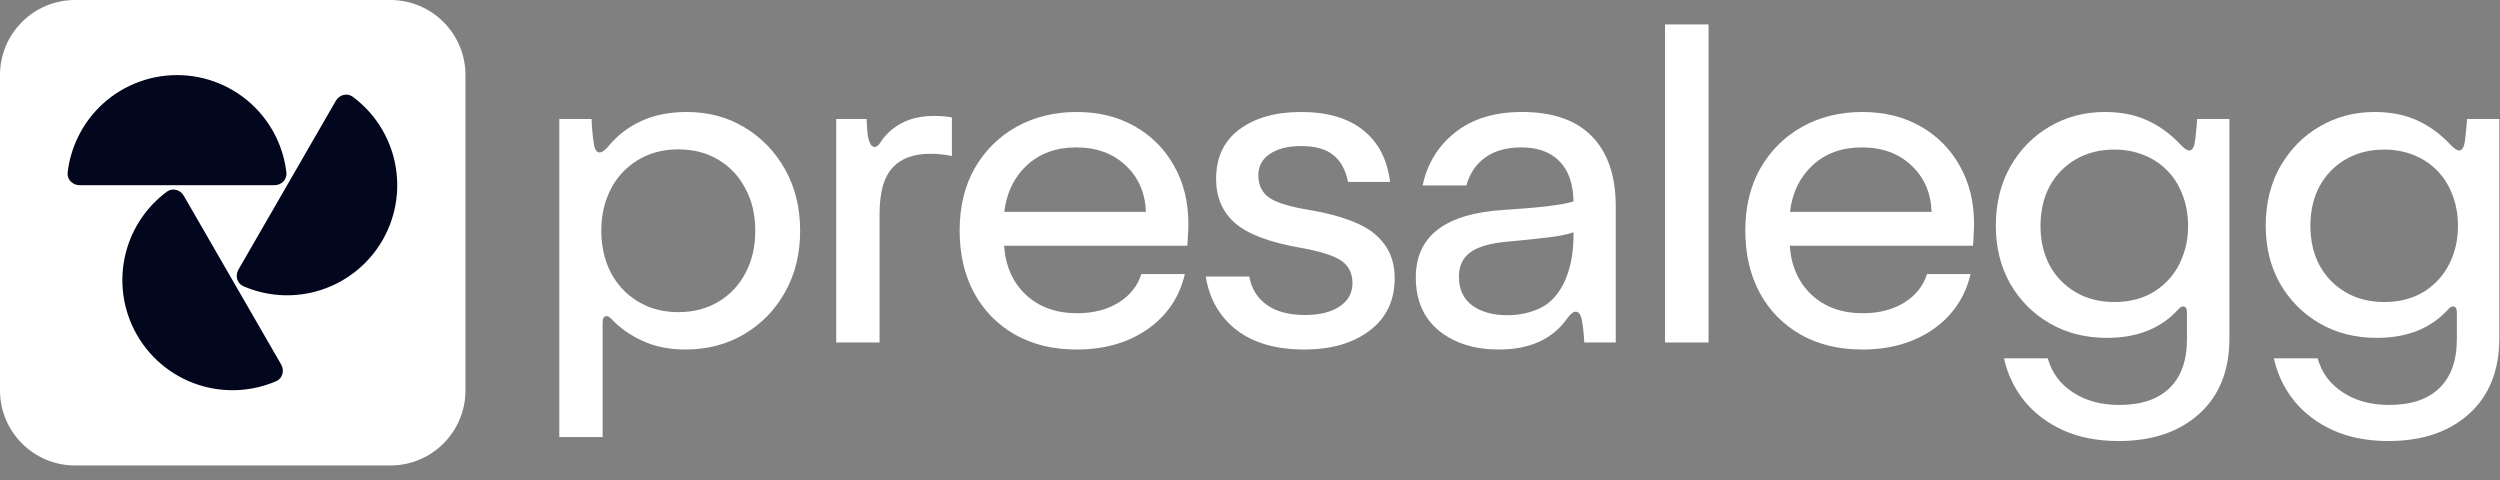
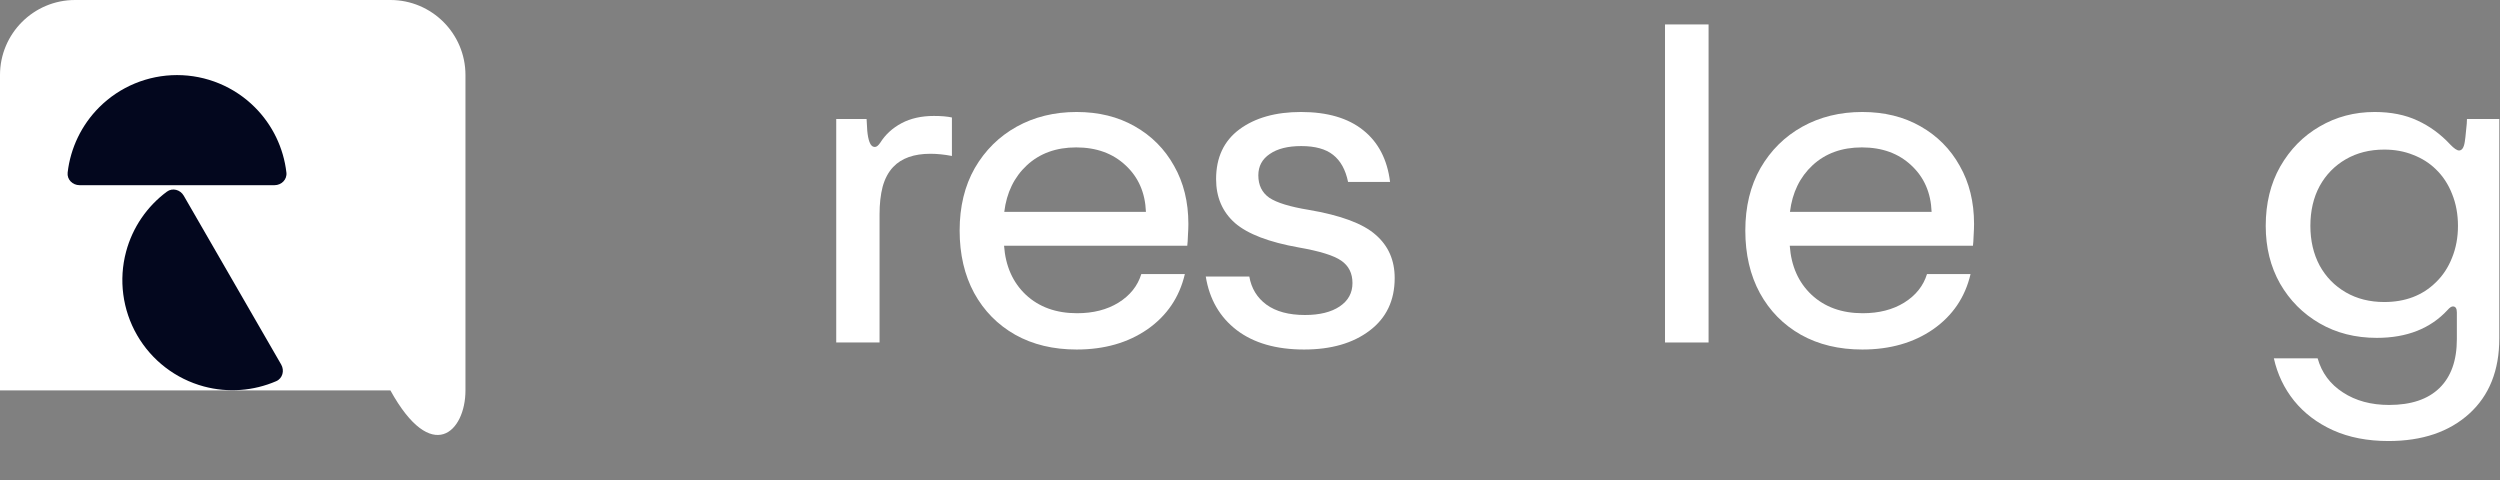
<svg xmlns="http://www.w3.org/2000/svg" width="151" height="29" viewBox="0 0 151 29" fill="none">
  <rect x="0" y="0" width="151" height="29" fill="#808080" stroke="none" />
-   <path d="M23.58 0H4.535C2.03 0 0 2.03 0 4.535V23.58C0 26.084 2.03 28.114 4.535 28.114H23.58C26.084 28.114 28.114 26.084 28.114 23.58V4.535C28.114 2.03 26.084 0 23.58 0Z" fill="white" />
+   <path d="M23.58 0H4.535C2.03 0 0 2.03 0 4.535V23.58H23.58C26.084 28.114 28.114 26.084 28.114 23.58V4.535C28.114 2.03 26.084 0 23.58 0Z" fill="white" />
  <path d="M16.579 11.185C17.001 11.185 17.348 10.842 17.299 10.422C17.128 8.939 16.461 7.549 15.395 6.482C14.148 5.235 12.456 4.535 10.693 4.535C8.929 4.535 7.237 5.235 5.99 6.482C4.924 7.549 4.257 8.939 4.086 10.422C4.037 10.842 4.384 11.185 4.806 11.185H16.579Z" fill="#03071E" />
-   <path d="M14.401 16.284C14.19 16.649 14.314 17.121 14.701 17.289C16.072 17.882 17.61 18 19.066 17.609C20.769 17.152 22.222 16.037 23.104 14.51C23.985 12.982 24.224 11.167 23.767 9.463C23.377 8.007 22.505 6.734 21.306 5.844C20.967 5.593 20.497 5.721 20.285 6.087L14.401 16.284Z" fill="#03071E" />
  <path d="M11.098 11.82C10.887 11.455 10.417 11.326 10.078 11.578C8.879 12.467 8.007 13.74 7.617 15.196C7.16 16.9 7.399 18.715 8.28 20.243C9.162 21.771 10.615 22.886 12.318 23.343C13.775 23.733 15.312 23.615 16.683 23.023C17.07 22.855 17.194 22.383 16.983 22.017L11.098 11.82Z" fill="#03071E" />
-   <path d="M33.782 26.399V7.189H35.735C35.735 7.393 35.748 7.636 35.775 7.92C35.801 8.203 35.833 8.455 35.868 8.677C35.921 9.031 36.036 9.208 36.213 9.208C36.364 9.208 36.541 9.084 36.745 8.836C37.294 8.172 37.958 7.663 38.737 7.308C39.526 6.945 40.442 6.764 41.487 6.764C42.781 6.764 43.941 7.074 44.968 7.694C46.004 8.314 46.824 9.164 47.426 10.244C48.028 11.325 48.329 12.556 48.329 13.938C48.329 15.319 48.028 16.55 47.426 17.631C46.824 18.711 46 19.561 44.955 20.181C43.91 20.801 42.723 21.111 41.394 21.111C40.429 21.111 39.57 20.939 38.817 20.593C38.064 20.248 37.435 19.805 36.931 19.265C36.816 19.149 36.718 19.092 36.639 19.092C36.479 19.092 36.399 19.225 36.399 19.491V26.399H33.782ZM40.969 18.853C41.882 18.853 42.687 18.645 43.387 18.229C44.087 17.812 44.632 17.236 45.021 16.501C45.42 15.758 45.619 14.903 45.619 13.938C45.619 12.972 45.42 12.122 45.021 11.387C44.632 10.643 44.087 10.063 43.387 9.647C42.687 9.23 41.882 9.022 40.969 9.022C40.296 9.022 39.681 9.137 39.123 9.368C38.574 9.598 38.095 9.917 37.688 10.324C37.254 10.758 36.917 11.285 36.678 11.905C36.439 12.516 36.319 13.194 36.319 13.938C36.319 14.681 36.439 15.363 36.678 15.983C36.917 16.594 37.254 17.117 37.688 17.551C38.095 17.958 38.574 18.277 39.123 18.508C39.681 18.738 40.296 18.853 40.969 18.853Z" fill="white" />
  <path d="M50.508 20.686V7.189H52.342C52.35 7.366 52.364 7.601 52.382 7.893C52.408 8.176 52.452 8.402 52.514 8.57C52.585 8.774 52.696 8.876 52.846 8.876C52.944 8.876 53.05 8.792 53.165 8.624C53.475 8.128 53.905 7.734 54.454 7.441C55.003 7.149 55.654 7.003 56.407 7.003C56.85 7.003 57.213 7.034 57.496 7.096V9.421C57.035 9.332 56.602 9.288 56.194 9.288C55.202 9.288 54.454 9.554 53.949 10.085C53.657 10.395 53.444 10.793 53.311 11.28C53.187 11.759 53.125 12.312 53.125 12.941V20.686H50.508Z" fill="white" />
  <path d="M65.029 21.111C63.621 21.111 62.385 20.815 61.323 20.221C60.26 19.619 59.432 18.778 58.838 17.697C58.254 16.617 57.962 15.359 57.962 13.924C57.962 12.481 58.267 11.223 58.878 10.151C59.498 9.08 60.34 8.247 61.402 7.654C62.474 7.06 63.683 6.764 65.029 6.764C66.358 6.764 67.527 7.052 68.536 7.627C69.555 8.203 70.347 9 70.914 10.018C71.49 11.028 71.778 12.197 71.778 13.526C71.778 13.72 71.769 13.955 71.751 14.23C71.743 14.495 71.729 14.699 71.711 14.841H60.645C60.734 16.072 61.172 17.059 61.96 17.803C62.758 18.547 63.789 18.919 65.056 18.919C66.03 18.919 66.862 18.707 67.553 18.282C68.253 17.848 68.713 17.272 68.935 16.555H71.565C71.237 17.954 70.485 19.065 69.307 19.889C68.129 20.704 66.703 21.111 65.029 21.111ZM60.658 12.795H69.214C69.17 11.644 68.762 10.709 67.992 9.992C67.221 9.266 66.225 8.903 65.002 8.903C63.798 8.903 62.806 9.261 62.027 9.979C61.256 10.696 60.8 11.635 60.658 12.795Z" fill="white" />
  <path d="M78.766 21.111C77.083 21.111 75.728 20.722 74.701 19.942C73.674 19.154 73.049 18.073 72.828 16.701H75.458C75.582 17.418 75.928 17.985 76.494 18.401C77.07 18.817 77.845 19.026 78.819 19.026C79.705 19.026 80.404 18.853 80.918 18.508C81.432 18.162 81.689 17.693 81.689 17.099C81.689 16.506 81.463 16.054 81.011 15.744C80.568 15.434 79.714 15.168 78.447 14.947C76.65 14.628 75.365 14.137 74.595 13.473C73.833 12.799 73.452 11.914 73.452 10.816C73.452 9.514 73.921 8.513 74.86 7.813C75.808 7.114 77.048 6.764 78.58 6.764C80.174 6.764 81.427 7.131 82.34 7.866C83.252 8.593 83.792 9.633 83.96 10.988H81.423C81.272 10.253 80.971 9.709 80.52 9.354C80.077 9 79.435 8.823 78.593 8.823C77.787 8.823 77.154 8.982 76.694 9.301C76.233 9.611 76.003 10.041 76.003 10.59C76.003 11.183 76.224 11.635 76.667 11.945C77.119 12.246 77.911 12.489 79.045 12.675C80.976 13.003 82.322 13.504 83.084 14.177C83.854 14.841 84.239 15.713 84.239 16.794C84.239 18.149 83.735 19.207 82.725 19.969C81.724 20.73 80.404 21.111 78.766 21.111Z" fill="white" />
-   <path d="M90.537 21.111C89.067 21.111 87.862 20.735 86.924 19.982C85.985 19.22 85.515 18.144 85.515 16.754C85.515 14.248 87.304 12.888 90.882 12.675C91.865 12.613 92.711 12.543 93.42 12.463C94.137 12.374 94.677 12.277 95.04 12.171C95.023 11.099 94.739 10.289 94.19 9.739C93.65 9.182 92.88 8.903 91.879 8.903C90.984 8.903 90.254 9.111 89.687 9.527C89.129 9.943 88.757 10.501 88.571 11.201H85.927C86.211 9.872 86.87 8.801 87.906 7.986C88.943 7.171 90.285 6.764 91.932 6.764C93.792 6.764 95.2 7.255 96.156 8.238C97.113 9.221 97.591 10.63 97.591 12.463V20.686H95.691C95.647 19.916 95.581 19.398 95.492 19.132C95.421 18.928 95.315 18.826 95.173 18.826C95.023 18.826 94.85 18.964 94.655 19.238C93.77 20.487 92.397 21.111 90.537 21.111ZM95.04 14.03C94.695 14.155 94.195 14.256 93.539 14.336C92.893 14.416 92.087 14.5 91.121 14.588C90.05 14.677 89.279 14.894 88.81 15.239C88.349 15.576 88.119 16.067 88.119 16.714C88.119 17.476 88.389 18.056 88.93 18.454C89.47 18.844 90.178 19.039 91.055 19.039C91.755 19.039 92.41 18.897 93.021 18.614C93.632 18.322 94.12 17.799 94.483 17.046C94.66 16.665 94.797 16.24 94.894 15.771C94.992 15.301 95.04 14.757 95.04 14.137V14.03Z" fill="white" />
  <path d="M100.567 20.686V1.476H103.198V20.686H100.567Z" fill="white" />
  <path d="M112.484 21.111C111.076 21.111 109.841 20.815 108.778 20.221C107.715 19.619 106.887 18.778 106.294 17.697C105.709 16.617 105.417 15.359 105.417 13.924C105.417 12.481 105.722 11.223 106.334 10.151C106.954 9.08 107.795 8.247 108.858 7.654C109.929 7.06 111.138 6.764 112.484 6.764C113.813 6.764 114.982 7.052 115.992 7.627C117.01 8.203 117.803 9 118.369 10.018C118.945 11.028 119.233 12.197 119.233 13.526C119.233 13.72 119.224 13.955 119.207 14.23C119.198 14.495 119.184 14.699 119.167 14.841H108.101C108.189 16.072 108.627 17.059 109.416 17.803C110.213 18.547 111.245 18.919 112.511 18.919C113.485 18.919 114.318 18.707 115.008 18.282C115.708 17.848 116.169 17.272 116.39 16.555H119.021C118.693 17.954 117.94 19.065 116.762 19.889C115.584 20.704 114.158 21.111 112.484 21.111ZM108.114 12.795H116.669C116.625 11.644 116.217 10.709 115.447 9.992C114.676 9.266 113.68 8.903 112.458 8.903C111.253 8.903 110.261 9.261 109.482 9.979C108.712 10.696 108.255 11.635 108.114 12.795Z" fill="white" />
-   <path d="M127.962 26.638C126.695 26.638 125.579 26.421 124.614 25.987C123.657 25.553 122.874 24.959 122.263 24.207C121.66 23.454 121.253 22.599 121.04 21.643H123.684C123.932 22.52 124.441 23.206 125.212 23.702C125.982 24.207 126.912 24.459 128.001 24.459C129.33 24.459 130.344 24.118 131.044 23.436C131.743 22.754 132.093 21.771 132.093 20.487V18.866C132.093 18.627 132.014 18.508 131.854 18.508C131.766 18.508 131.659 18.578 131.535 18.72C130.499 19.845 129.073 20.407 127.258 20.407C125.965 20.407 124.813 20.115 123.804 19.53C122.794 18.946 121.997 18.144 121.412 17.126C120.837 16.107 120.549 14.947 120.549 13.645C120.549 12.281 120.841 11.086 121.425 10.058C122.019 9.022 122.812 8.216 123.804 7.641C124.804 7.056 125.911 6.764 127.125 6.764C128.117 6.764 128.98 6.936 129.715 7.282C130.45 7.618 131.11 8.101 131.695 8.73C131.925 8.969 132.102 9.089 132.226 9.089C132.403 9.089 132.518 8.916 132.572 8.57C132.598 8.402 132.625 8.167 132.651 7.866C132.687 7.565 132.704 7.339 132.704 7.189H134.657V20.434C134.657 22.373 134.051 23.892 132.837 24.991C131.624 26.088 129.999 26.638 127.962 26.638ZM127.709 18.242C128.976 18.242 130.012 17.848 130.818 17.059C131.243 16.652 131.571 16.156 131.801 15.572C132.04 14.987 132.16 14.345 132.16 13.645C132.16 12.937 132.04 12.29 131.801 11.706C131.571 11.121 131.243 10.625 130.818 10.218C130.437 9.846 129.981 9.558 129.45 9.354C128.927 9.142 128.347 9.035 127.709 9.035C126.832 9.035 126.057 9.23 125.384 9.62C124.711 10.01 124.184 10.55 123.804 11.241C123.432 11.931 123.246 12.733 123.246 13.645C123.246 14.54 123.432 15.337 123.804 16.037C124.184 16.727 124.711 17.268 125.384 17.657C126.057 18.047 126.832 18.242 127.709 18.242Z" fill="white" />
  <path d="M144.263 26.638C142.996 26.638 141.88 26.421 140.915 25.987C139.958 25.553 139.175 24.959 138.564 24.207C137.961 23.454 137.554 22.599 137.341 21.643H139.985C140.233 22.52 140.742 23.206 141.513 23.702C142.283 24.207 143.213 24.459 144.302 24.459C145.631 24.459 146.645 24.118 147.345 23.436C148.044 22.754 148.394 21.771 148.394 20.487V18.866C148.394 18.627 148.314 18.508 148.155 18.508C148.067 18.508 147.96 18.578 147.836 18.72C146.8 19.845 145.374 20.407 143.559 20.407C142.266 20.407 141.114 20.115 140.105 19.53C139.095 18.946 138.298 18.144 137.713 17.126C137.138 16.107 136.85 14.947 136.85 13.645C136.85 12.281 137.142 11.086 137.726 10.058C138.32 9.022 139.113 8.216 140.105 7.641C141.105 7.056 142.212 6.764 143.426 6.764C144.418 6.764 145.281 6.936 146.016 7.282C146.751 7.618 147.411 8.101 147.996 8.73C148.226 8.969 148.403 9.089 148.527 9.089C148.704 9.089 148.819 8.916 148.872 8.57C148.899 8.402 148.926 8.167 148.952 7.866C148.988 7.565 149.005 7.339 149.005 7.189H150.958V20.434C150.958 22.373 150.352 23.892 149.138 24.991C147.925 26.088 146.3 26.638 144.263 26.638ZM144.01 18.242C145.277 18.242 146.313 17.848 147.119 17.059C147.544 16.652 147.872 16.156 148.102 15.572C148.341 14.987 148.461 14.345 148.461 13.645C148.461 12.937 148.341 12.29 148.102 11.706C147.872 11.121 147.544 10.625 147.119 10.218C146.738 9.846 146.282 9.558 145.751 9.354C145.228 9.142 144.648 9.035 144.01 9.035C143.133 9.035 142.359 9.23 141.685 9.62C141.012 10.01 140.485 10.55 140.105 11.241C139.733 11.931 139.547 12.733 139.547 13.645C139.547 14.54 139.733 15.337 140.105 16.037C140.485 16.727 141.012 17.268 141.685 17.657C142.359 18.047 143.133 18.242 144.01 18.242Z" fill="white" />
</svg>